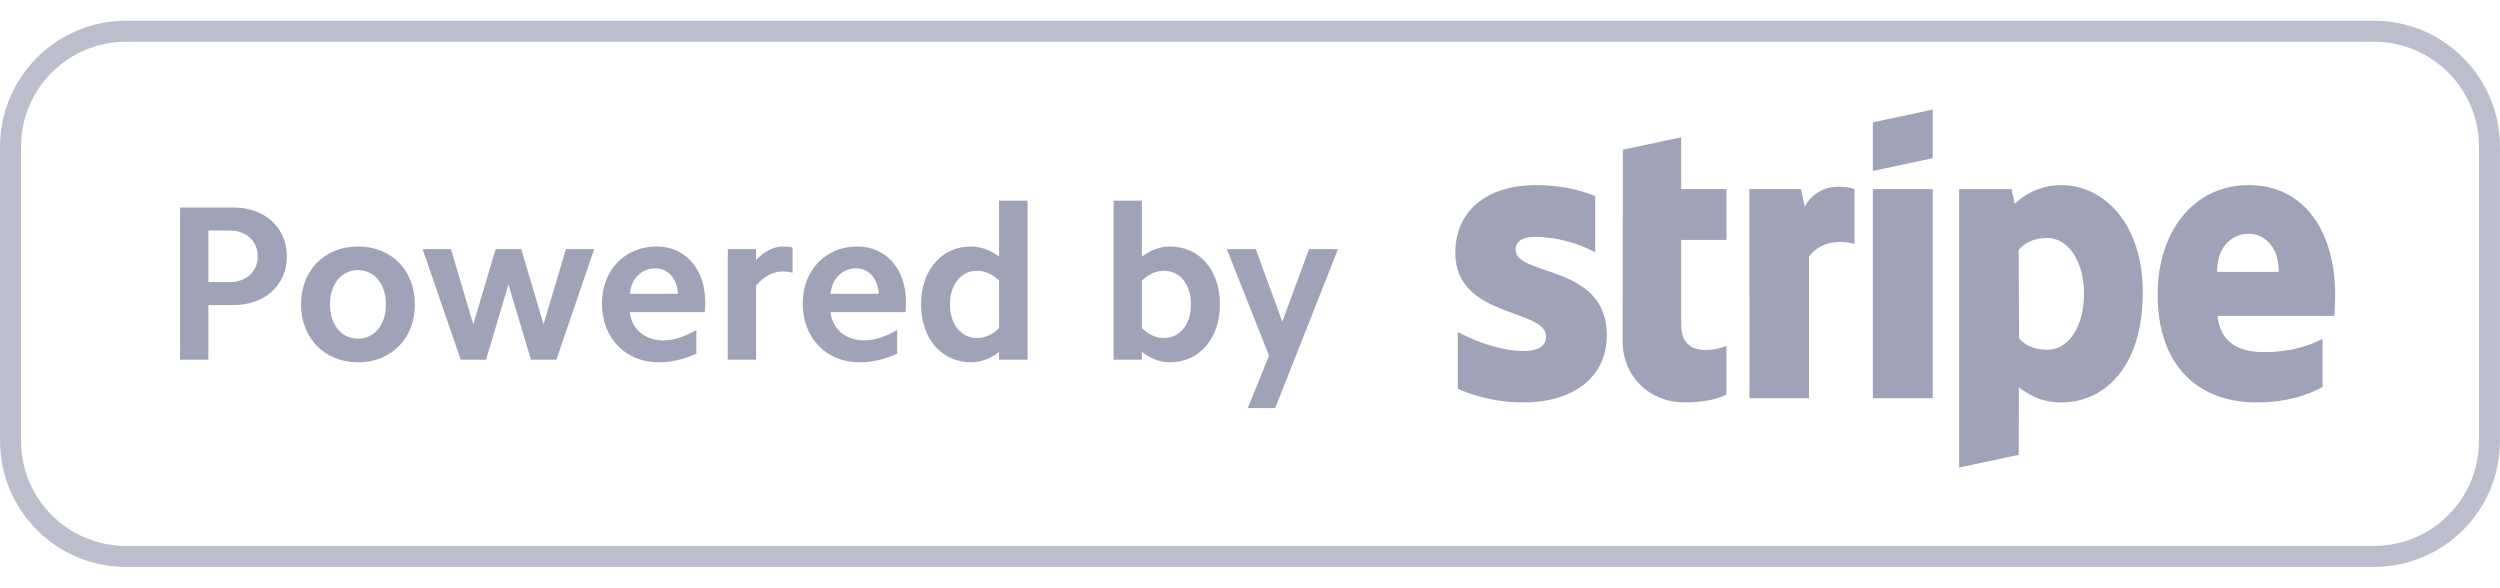
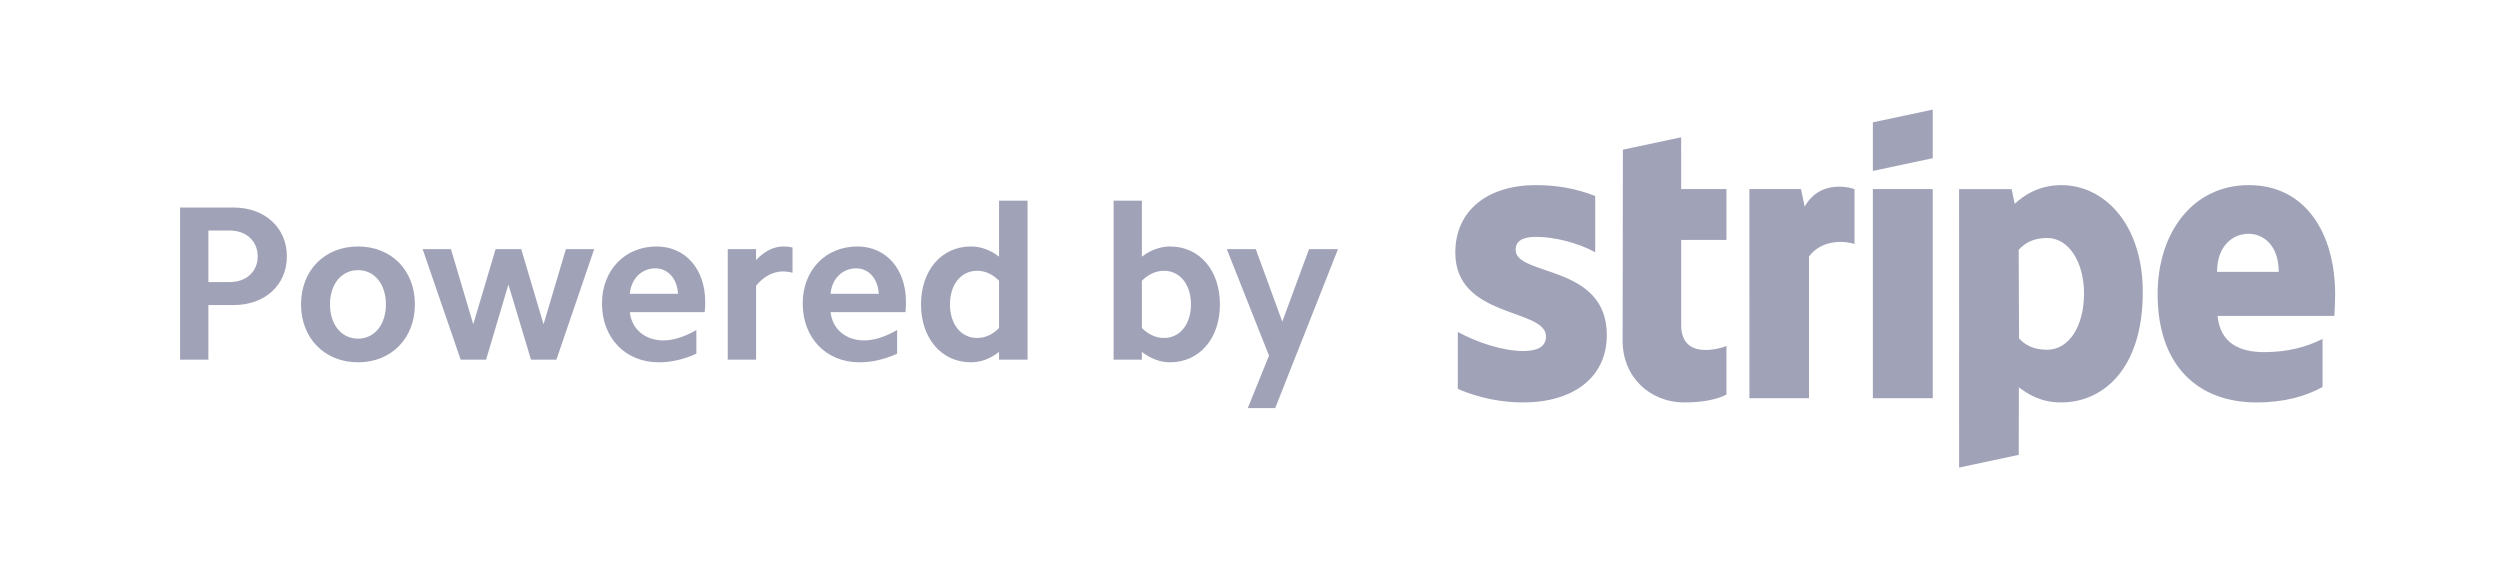
<svg xmlns="http://www.w3.org/2000/svg" id="a" width="12.82in" height="3.013in" viewBox="0 0 923.077 216.949">
  <defs>
    <style>.b{opacity:.502;}.b,.c{fill:#424770;fill-rule:evenodd;isolation:isolate;}.c{opacity:.349;}</style>
  </defs>
-   <path class="c" d="M876.535,209.338H46.542c-25.706,0-46.542-20.835-46.542-46.542V54.199C0,28.492,20.835,7.657,46.542,7.657H876.535c25.707,0,46.542,20.835,46.542,46.542v108.597c0,25.706-20.835,46.542-46.542,46.542Zm38.785-155.139c0-21.417-17.368-38.785-38.785-38.785H46.542C25.125,15.414,7.757,32.782,7.757,54.199v108.597c0,21.417,17.368,38.785,38.785,38.785H876.535c21.417,0,38.785-17.368,38.785-38.785V54.199Z" />
  <path class="b" d="M470.847,150.672h-10.123l7.835-19.346-15.591-39.343h10.697l9.797,26.777,9.875-26.777h10.697l-23.186,58.689Zm-38.862-16.895c-3.506,0-7.105-1.303-10.363-3.84v2.862h-10.449v-58.697h10.449v20.657c3.258-2.451,6.857-3.754,10.363-3.754,10.937,0,18.446,8.812,18.446,21.386,0,12.566-7.509,21.386-18.446,21.386h0Zm-2.203-33.797c-2.855,0-5.717,1.226-8.16,3.677v17.469c2.443,2.443,5.306,3.669,8.16,3.669,5.88,0,9.96-5.058,9.96-12.403s-4.08-12.411-9.96-12.411h0Zm-60.908,29.957c-3.18,2.537-6.772,3.84-10.363,3.84-10.86,0-18.446-8.82-18.446-21.386,0-12.574,7.586-21.386,18.446-21.386,3.591,0,7.183,1.303,10.363,3.754v-20.657h10.534v58.697h-10.534v-2.862Zm0-26.28c-2.366-2.451-5.22-3.677-8.075-3.677-5.965,0-10.045,5.065-10.045,12.411s4.08,12.403,10.045,12.403c2.855,0,5.709-1.226,8.075-3.669v-17.469Zm-62.203,11.589c.652,6.206,5.554,10.449,12.403,10.449,3.762,0,7.92-1.389,12.163-3.84v8.742c-4.646,2.118-9.301,3.18-13.877,3.18-12.326,0-20.975-8.982-20.975-21.712,0-12.326,8.486-21.06,20.16-21.06,10.697,0,17.957,8.409,17.957,20.401,0,1.148,0,2.451-.163,3.84h-27.669Zm9.471-16.166c-5.065,0-8.983,3.762-9.471,9.394h17.794c-.326-5.554-3.669-9.394-8.323-9.394h0Zm-36.985,6.454v27.266h-10.449v-40.817h10.449v4.08c2.94-3.266,6.531-5.058,10.037-5.058,1.148,0,2.288,.078,3.429,.403v9.308c-1.14-.326-2.443-.489-3.669-.489-3.429,0-7.105,1.877-9.797,5.306Zm-46.611,9.712c.652,6.206,5.546,10.449,12.403,10.449,3.754,0,7.92-1.389,12.163-3.84v8.742c-4.654,2.118-9.308,3.18-13.877,3.18-12.326,0-20.975-8.982-20.975-21.712,0-12.326,8.486-21.06,20.16-21.06,10.689,0,17.957,8.409,17.957,20.401,0,1.148,0,2.451-.163,3.84h-27.669Zm9.463-16.166c-5.058,0-8.975,3.762-9.463,9.394h17.794c-.326-5.554-3.677-9.394-8.331-9.394Zm-45.96,33.719l-8.331-27.754-8.246,27.754h-9.386l-14.04-40.817h10.449l8.246,27.754,8.246-27.754h9.463l8.246,27.754,8.246-27.754h10.449l-13.955,40.817h-9.386Zm-63.847,.977c-12.326,0-21.06-8.897-21.06-21.386,0-12.574,8.734-21.386,21.06-21.386s20.983,8.812,20.983,21.386c0,12.489-8.657,21.386-20.983,21.386Zm0-34.038c-6.12,0-10.363,5.143-10.363,12.652s4.243,12.652,10.363,12.652c6.043,0,10.286-5.143,10.286-12.652s-4.243-12.652-10.286-12.652Zm-45.882,12.892h-9.386v20.168h-10.449v-56.168h19.834c11.434,0,19.594,7.431,19.594,18.043s-8.16,17.957-19.594,17.957h0Zm-1.466-27.506h-7.92v19.02h7.92c6.043,0,10.286-3.84,10.286-9.471,0-5.709-4.243-9.549-10.286-9.549Zm777.068,31.524h-43.121c.985,10.325,8.548,13.365,17.135,13.365,8.742,0,15.63-1.846,21.634-4.871v17.74c-5.981,3.32-13.885,5.709-24.411,5.709-21.456,0-36.489-13.435-36.489-39.995,0-22.433,12.752-40.243,33.704-40.243,20.921,0,31.842,17.802,31.842,40.359,0,2.133-.194,6.748-.295,7.935Zm-31.687-30.337c-5.507,0-11.628,4.158-11.628,14.079h22.774c0-9.913-5.74-14.079-11.147-14.079Zm-69.215,62.281c-7.71,0-12.419-3.25-15.584-5.569l-.046,24.923-22.022,4.685-.008-102.811h19.392l1.148,5.438c3.041-2.839,8.618-6.904,17.251-6.904,15.467,0,30.035,13.931,30.035,39.576,0,27.987-14.412,40.662-30.167,40.662h0Zm-5.135-60.729c-5.05,0-8.222,1.846-10.518,4.367l.132,32.727c2.141,2.319,5.22,4.181,10.386,4.181,8.145,0,13.606-8.866,13.606-20.727,0-11.519-5.546-20.548-13.606-20.548h0Zm-64.359-18.043h22.107v77.197h-22.107V69.821Zm0-24.652l22.107-4.701v17.942l-22.107,4.701v-17.942Zm-23.573,49.513v52.336h-22.014V69.821h19.043l1.381,6.508c5.158-9.479,15.452-7.555,18.384-6.5v20.246c-2.8-.908-11.589-2.226-16.794,4.608h0Zm-47.209,25.257c0,12.977,13.9,8.936,16.716,7.811v17.926c-2.932,1.613-8.253,2.917-15.452,2.917-13.07,0-22.883-9.626-22.883-22.666l.101-70.658,21.502-4.577,.015,19.129h16.724v18.78h-16.724v31.338Zm-27.452,3.754c0,15.855-12.62,24.9-30.935,24.9-7.594,0-15.894-1.474-24.085-4.995v-21.029c7.392,4.018,16.809,7.035,24.109,7.035,4.91,0,8.447-1.319,8.447-5.391,0-10.511-33.479-6.555-33.479-30.935,0-15.591,11.907-24.923,29.771-24.923,7.299,0,14.591,1.117,21.89,4.026v20.75c-6.702-3.623-15.211-5.67-21.906-5.67-4.615,0-7.485,1.334-7.485,4.771,0,9.913,33.673,5.197,33.673,31.462Z" />
</svg>